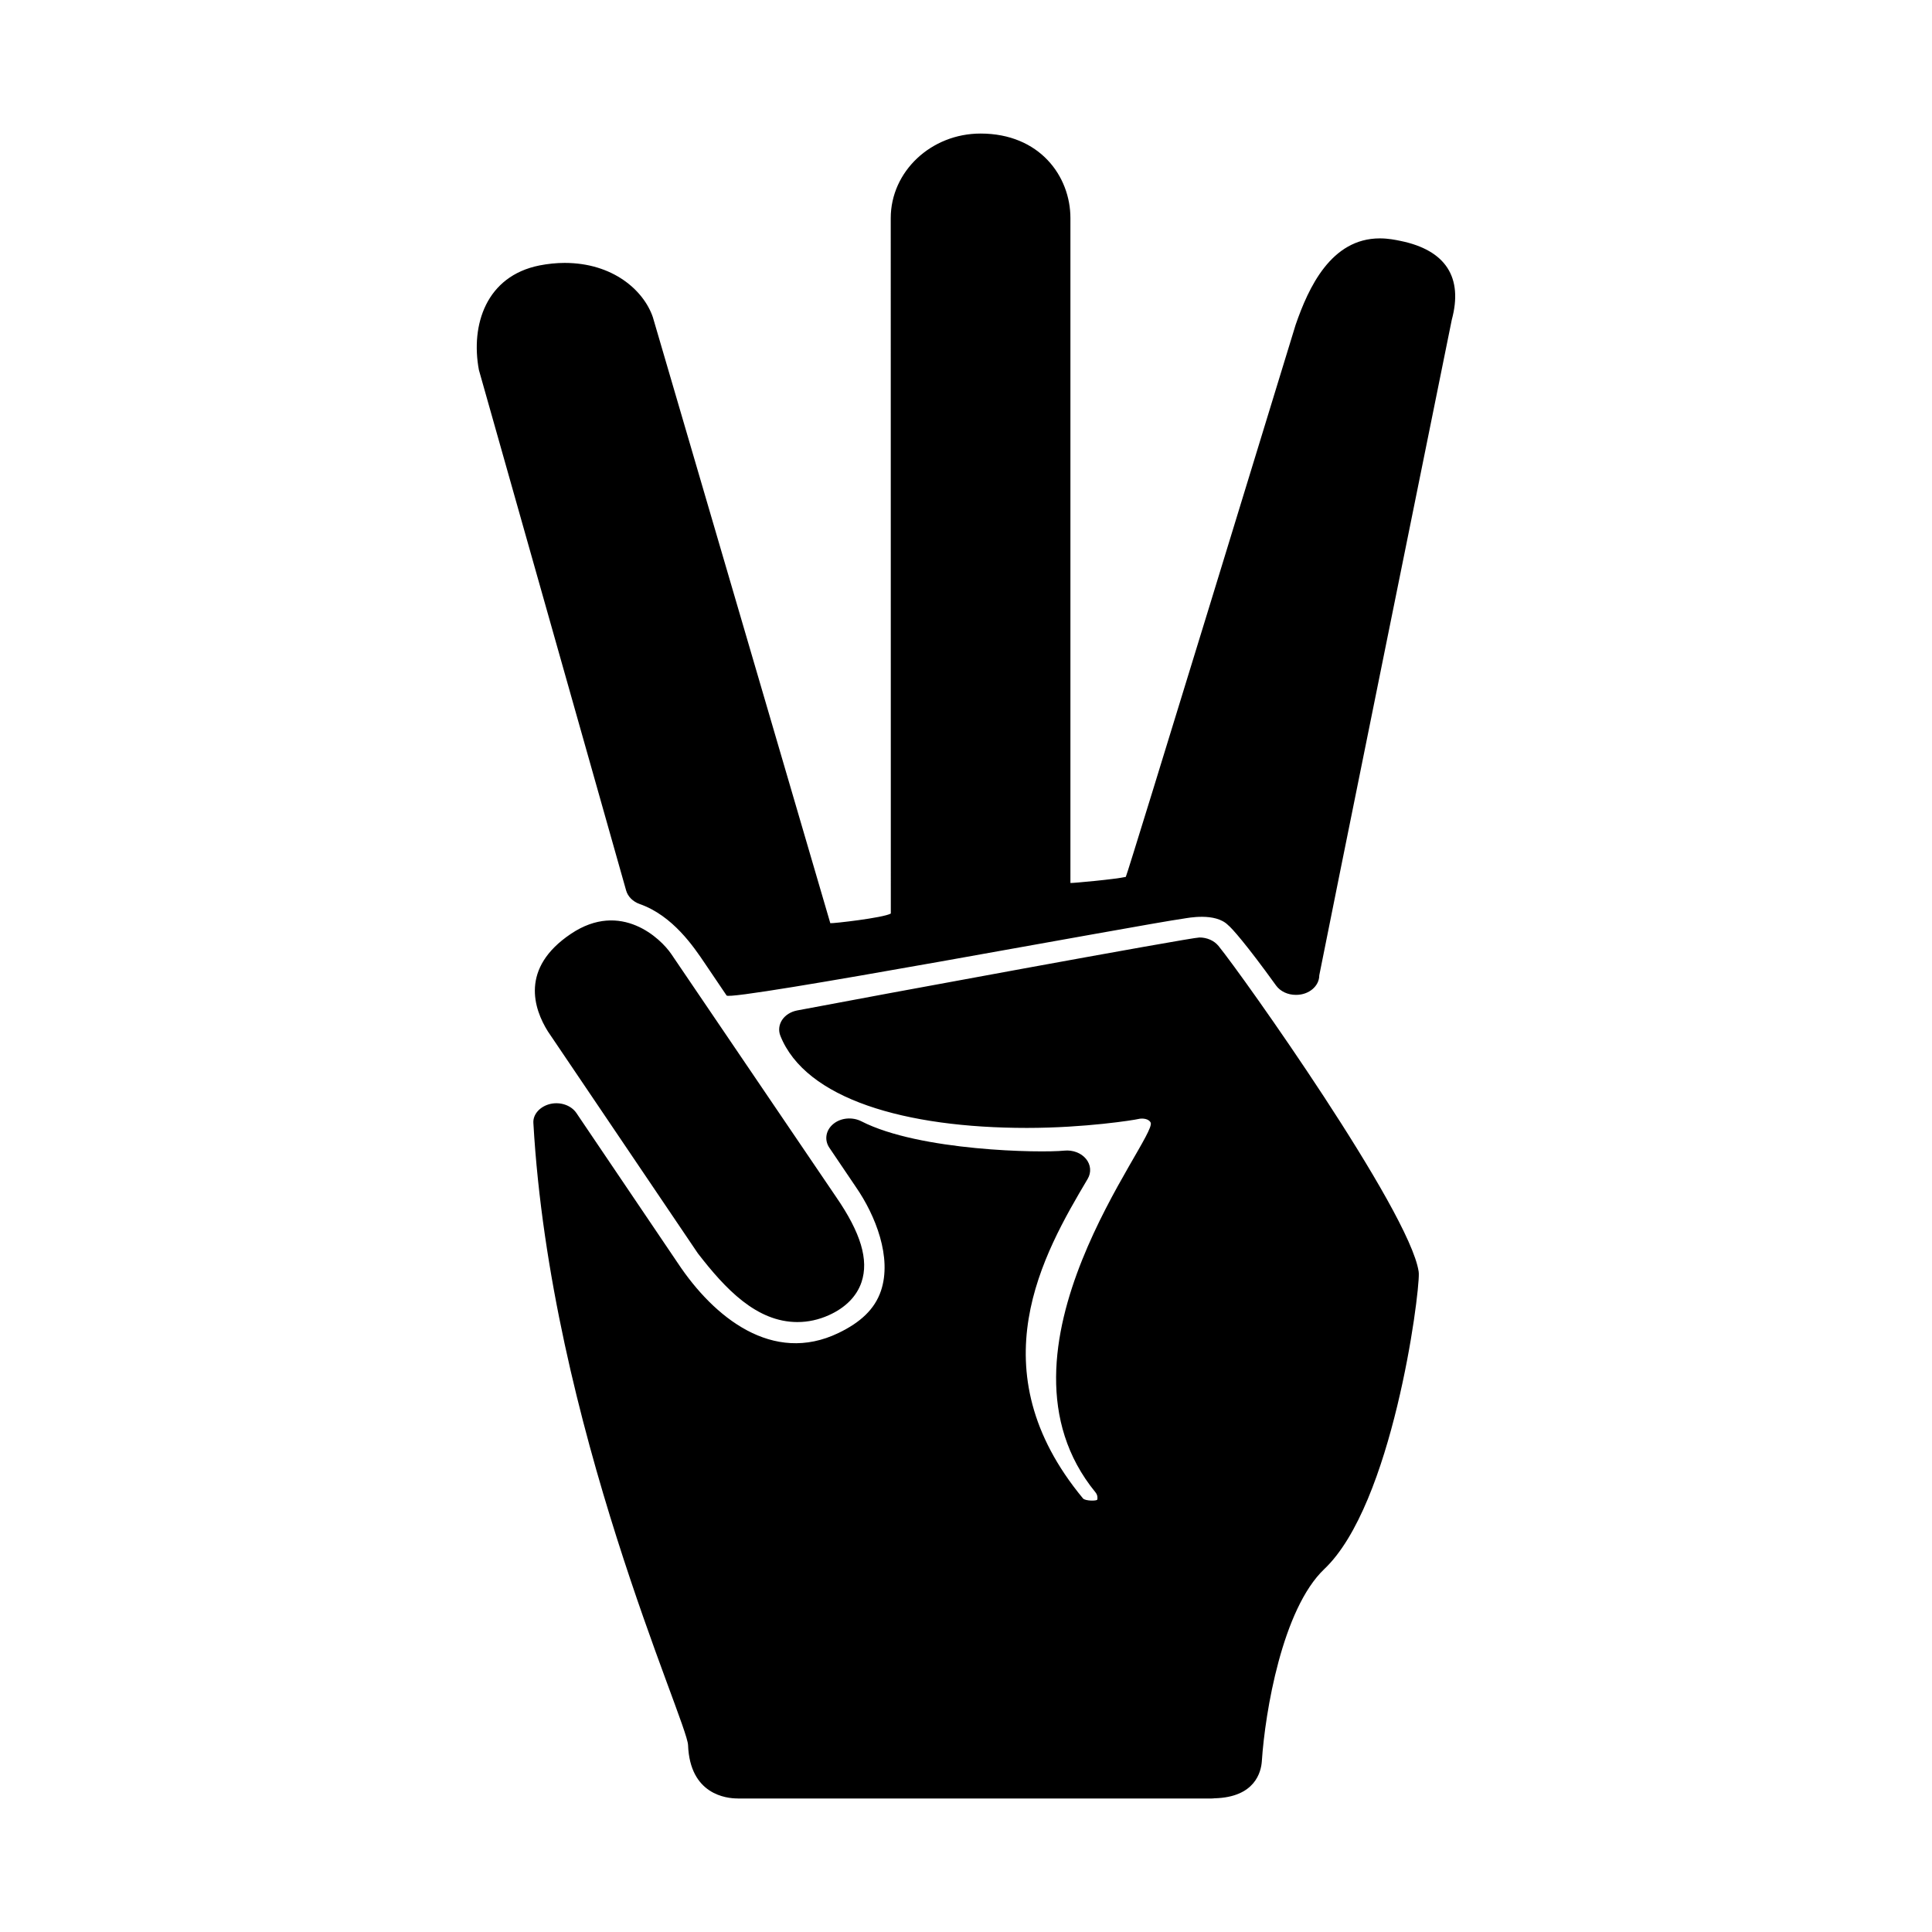
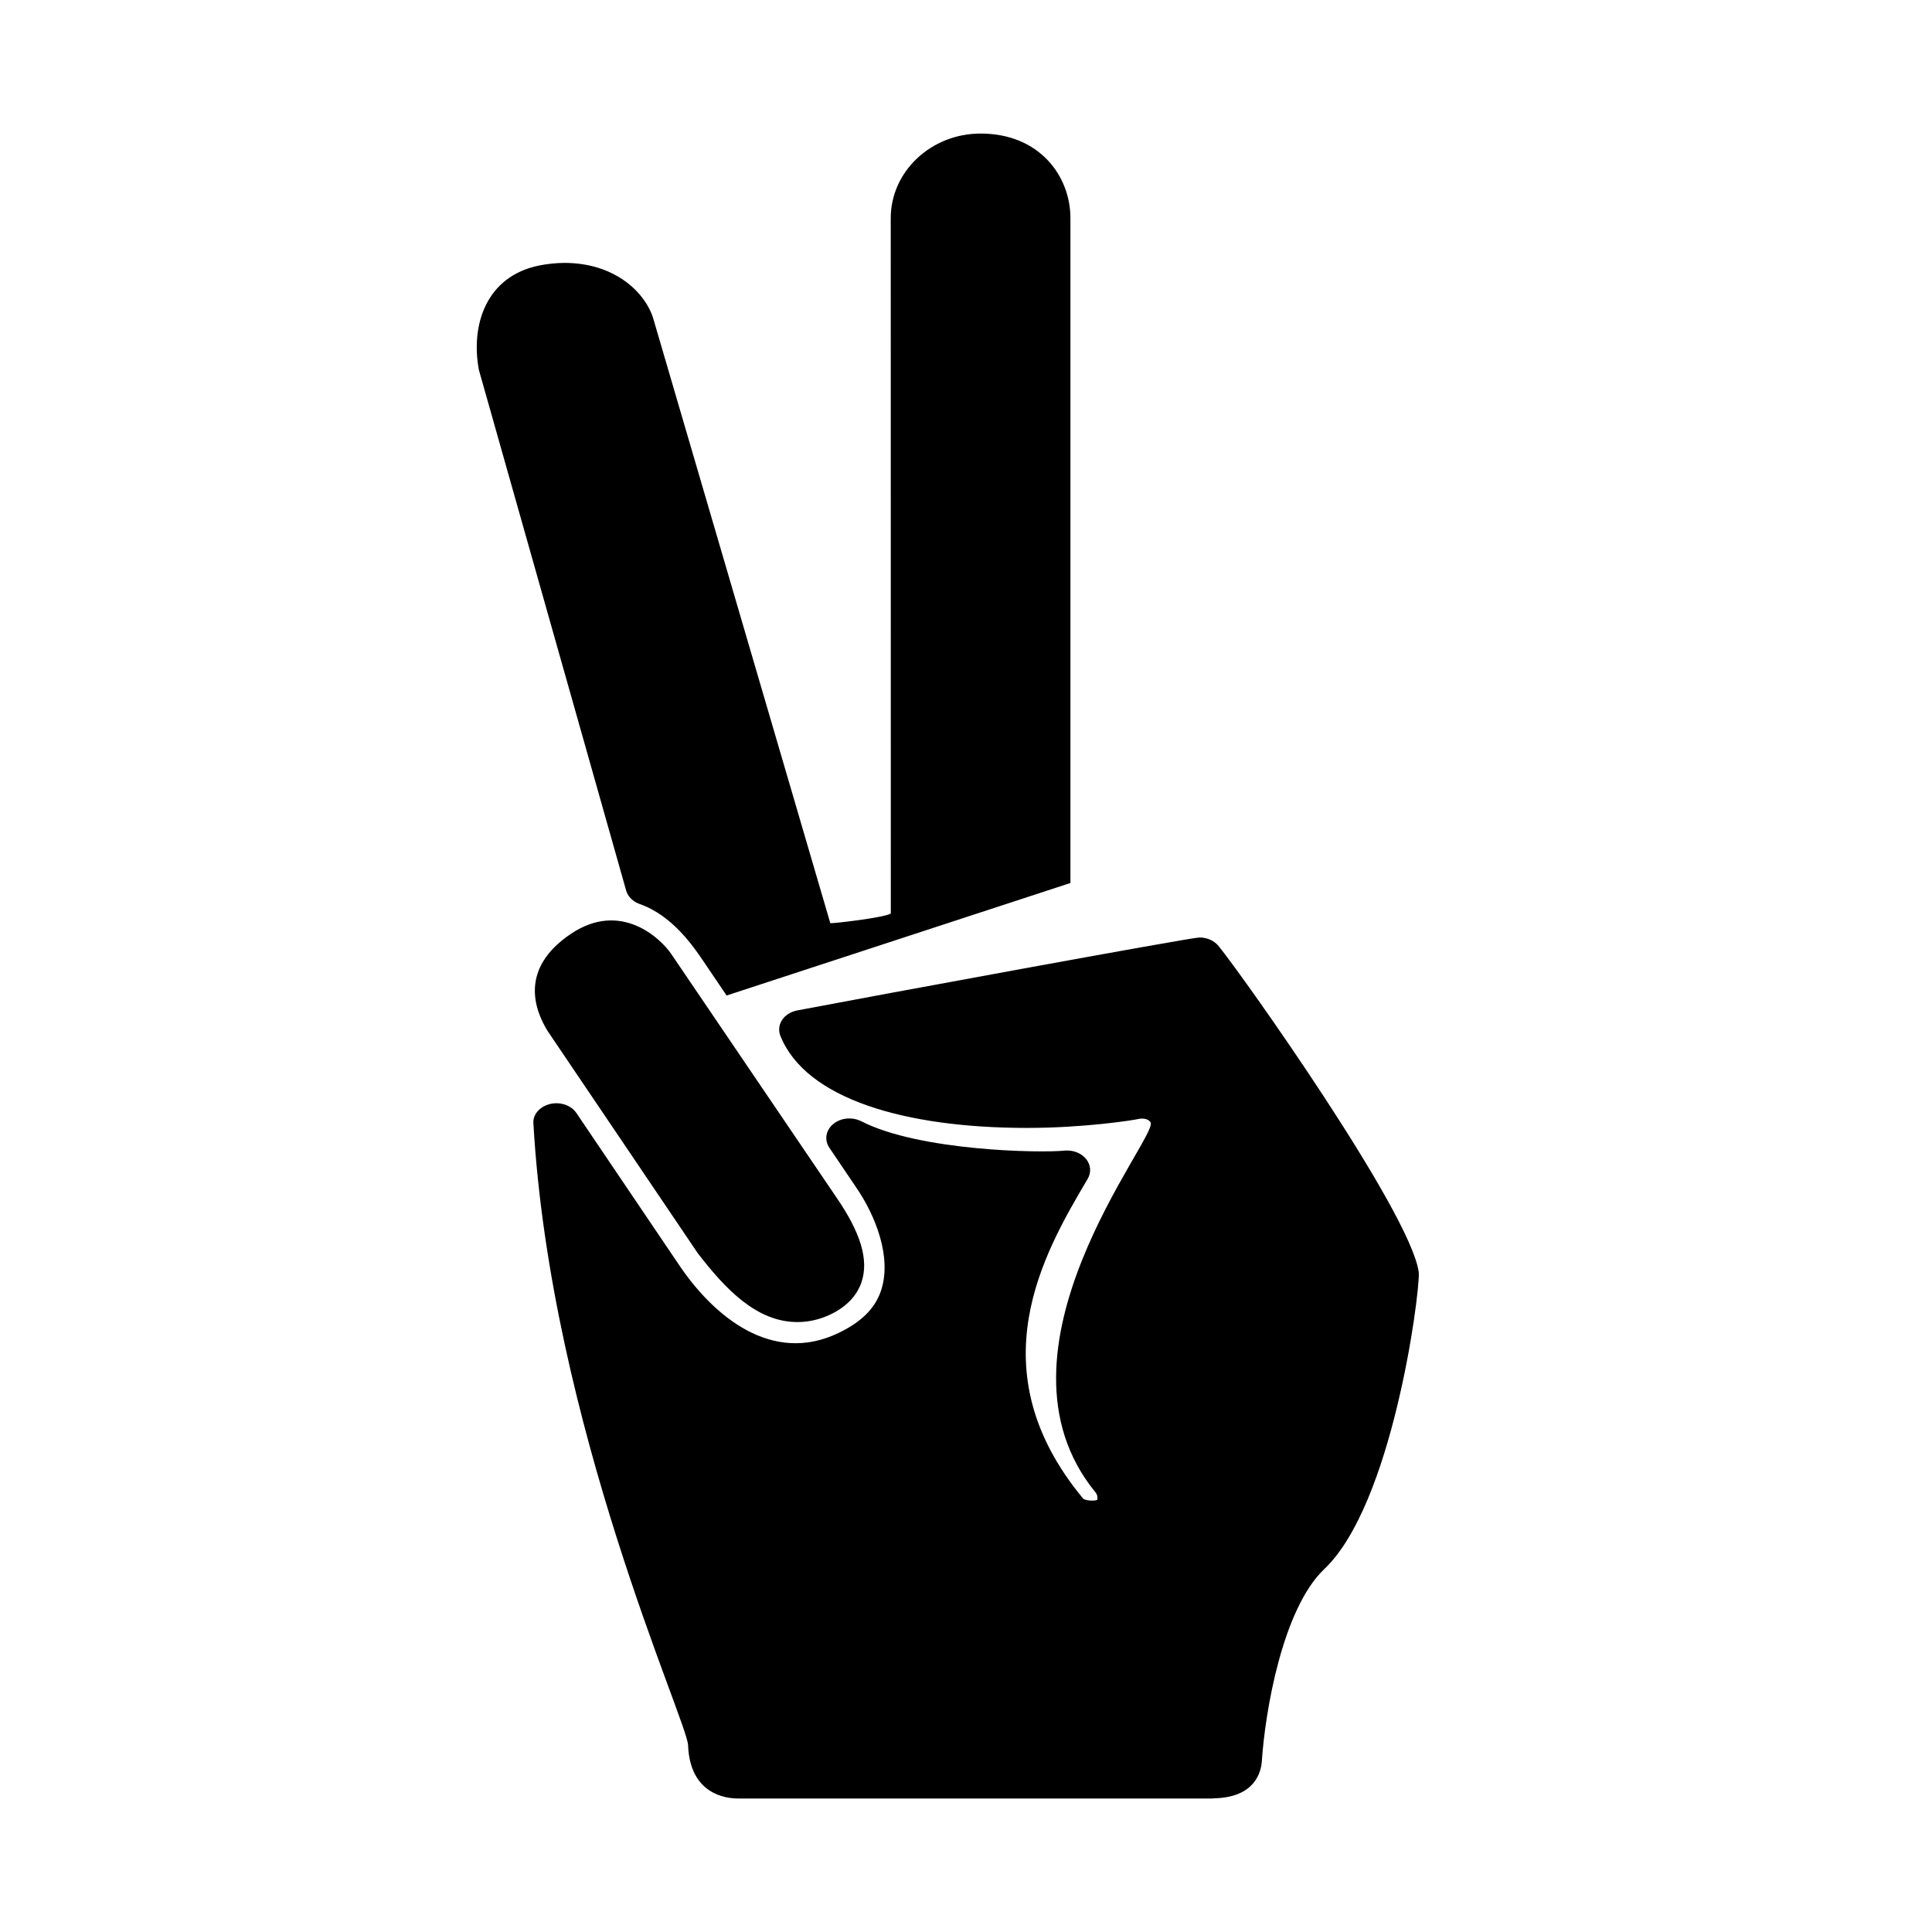
<svg xmlns="http://www.w3.org/2000/svg" fill="#000000" width="800px" height="800px" version="1.1" viewBox="144 144 512 512">
-   <path d="m339.45 620.61c-2.953 0-12.609-1.02-13.105-14.125-0.246-6.492-36.445-84.938-40.996-164.9-0.137-2.352 1.844-4.422 4.523-5.039 2.68-0.598 5.516 0.387 6.891 2.434l26.938 39.863c9.508 14.293 25.051 26.828 42.516 18.41 5.805-2.797 9.582-6.277 11.238-11.148 2.996-8.855-1.445-20.008-6.606-27.492l-7.059-10.449c-1.391-2.055-0.961-4.648 1.043-6.301 2-1.656 5.066-1.918 7.457-0.699 15.41 7.891 47.434 8.414 53.762 7.766 2.238-0.223 4.445 0.605 5.738 2.168 1.293 1.562 1.473 3.602 0.457 5.316-11.801 19.906-29.492 50.566-1.246 84.68 0.59 0.711 3.707 0.711 3.793 0.312 0.086-0.395 0.133-1.168-0.492-1.934-30.746-37.594 16.48-93.969 14.637-97.965-0.465-1.004-2.106-1.258-3.332-0.945-0.969 0.246-14.008 2.348-29.457 2.348-32.305 0-58.664-7.684-65.34-24.41-0.555-1.391-0.387-2.922 0.457-4.203 0.848-1.281 2.297-2.195 3.996-2.519 19.863-3.785 104.32-19.336 106.62-19.336 2 0 3.875 0.832 5.019 2.227 6.344 7.738 50.621 70.215 53.051 86.281 0.023 0.176 0.039 0.359 0.047 0.539 0.168 6.168-7.047 61.254-25.027 78.309-11.145 10.57-15.715 37.926-16.57 50.914-0.188 2.863-1.785 9.559-12.48 9.855-0.098 0.004-0.039-0.004 0.098-0.023-0.352 0.051-0.711 0.082-1.066 0.082l-125.2 0.004zm15.887-126.25c-10.848 0-19.098-8.762-26.406-18.223l-39.738-58.805c-3.699-5.914-7.461-16.773 6.133-25.875 13.254-8.879 23.82 1.285 26.586 5.394l43.664 64.352c6.566 9.527 8.707 16.715 6.731 22.586-1.266 3.758-4.277 6.797-8.699 8.77-2.684 1.199-5.465 1.801-8.27 1.801zm-18.781-86.539-5.699-8.434c-2.996-4.453-8.559-12.727-17.316-15.805-1.809-0.637-3.148-1.969-3.606-3.582l-39.02-137.95c-2.238-11.957 1.926-24.879 16.047-27.703 2.254-0.441 4.488-0.672 6.672-0.672 12.742 0 20.922 7.215 23.375 14.367l47.031 160.61c0.598 0.117 14.027-1.406 16.035-2.551l-0.02-184.29c0-12.363 10.688-22.418 23.809-22.418 15.629 0 23.809 11.281 23.809 22.418v176.19c0.473 0.059 11.855-0.973 14.676-1.617 0.359-0.316 45-146.29 45-146.29 3.426-9.93 9.418-22.922 22.324-22.922 2.223 0 4.117 0.387 5.5 0.676 11.965 2.449 16.605 9.664 13.566 20.887 0 0-35.117 173.33-35.117 173.73 0 2.863-2.734 5.184-6.117 5.184-0.023-0.004-0.074 0-0.121 0-2.09 0-4.086-0.91-5.219-2.484-7.918-10.988-11.758-15.254-12.688-15.98-3.406-3.449-10.828-1.891-11.789-1.754-11.977 1.688-120.07 21.977-121.13 20.387z" />
+   <path d="m339.45 620.61c-2.953 0-12.609-1.02-13.105-14.125-0.246-6.492-36.445-84.938-40.996-164.9-0.137-2.352 1.844-4.422 4.523-5.039 2.68-0.598 5.516 0.387 6.891 2.434l26.938 39.863c9.508 14.293 25.051 26.828 42.516 18.41 5.805-2.797 9.582-6.277 11.238-11.148 2.996-8.855-1.445-20.008-6.606-27.492l-7.059-10.449c-1.391-2.055-0.961-4.648 1.043-6.301 2-1.656 5.066-1.918 7.457-0.699 15.41 7.891 47.434 8.414 53.762 7.766 2.238-0.223 4.445 0.605 5.738 2.168 1.293 1.562 1.473 3.602 0.457 5.316-11.801 19.906-29.492 50.566-1.246 84.68 0.59 0.711 3.707 0.711 3.793 0.312 0.086-0.395 0.133-1.168-0.492-1.934-30.746-37.594 16.48-93.969 14.637-97.965-0.465-1.004-2.106-1.258-3.332-0.945-0.969 0.246-14.008 2.348-29.457 2.348-32.305 0-58.664-7.684-65.34-24.41-0.555-1.391-0.387-2.922 0.457-4.203 0.848-1.281 2.297-2.195 3.996-2.519 19.863-3.785 104.32-19.336 106.62-19.336 2 0 3.875 0.832 5.019 2.227 6.344 7.738 50.621 70.215 53.051 86.281 0.023 0.176 0.039 0.359 0.047 0.539 0.168 6.168-7.047 61.254-25.027 78.309-11.145 10.57-15.715 37.926-16.57 50.914-0.188 2.863-1.785 9.559-12.48 9.855-0.098 0.004-0.039-0.004 0.098-0.023-0.352 0.051-0.711 0.082-1.066 0.082l-125.2 0.004zm15.887-126.25c-10.848 0-19.098-8.762-26.406-18.223l-39.738-58.805c-3.699-5.914-7.461-16.773 6.133-25.875 13.254-8.879 23.82 1.285 26.586 5.394l43.664 64.352c6.566 9.527 8.707 16.715 6.731 22.586-1.266 3.758-4.277 6.797-8.699 8.77-2.684 1.199-5.465 1.801-8.27 1.801zm-18.781-86.539-5.699-8.434c-2.996-4.453-8.559-12.727-17.316-15.805-1.809-0.637-3.148-1.969-3.606-3.582l-39.02-137.95c-2.238-11.957 1.926-24.879 16.047-27.703 2.254-0.441 4.488-0.672 6.672-0.672 12.742 0 20.922 7.215 23.375 14.367l47.031 160.61c0.598 0.117 14.027-1.406 16.035-2.551l-0.02-184.29c0-12.363 10.688-22.418 23.809-22.418 15.629 0 23.809 11.281 23.809 22.418v176.19z" />
</svg>